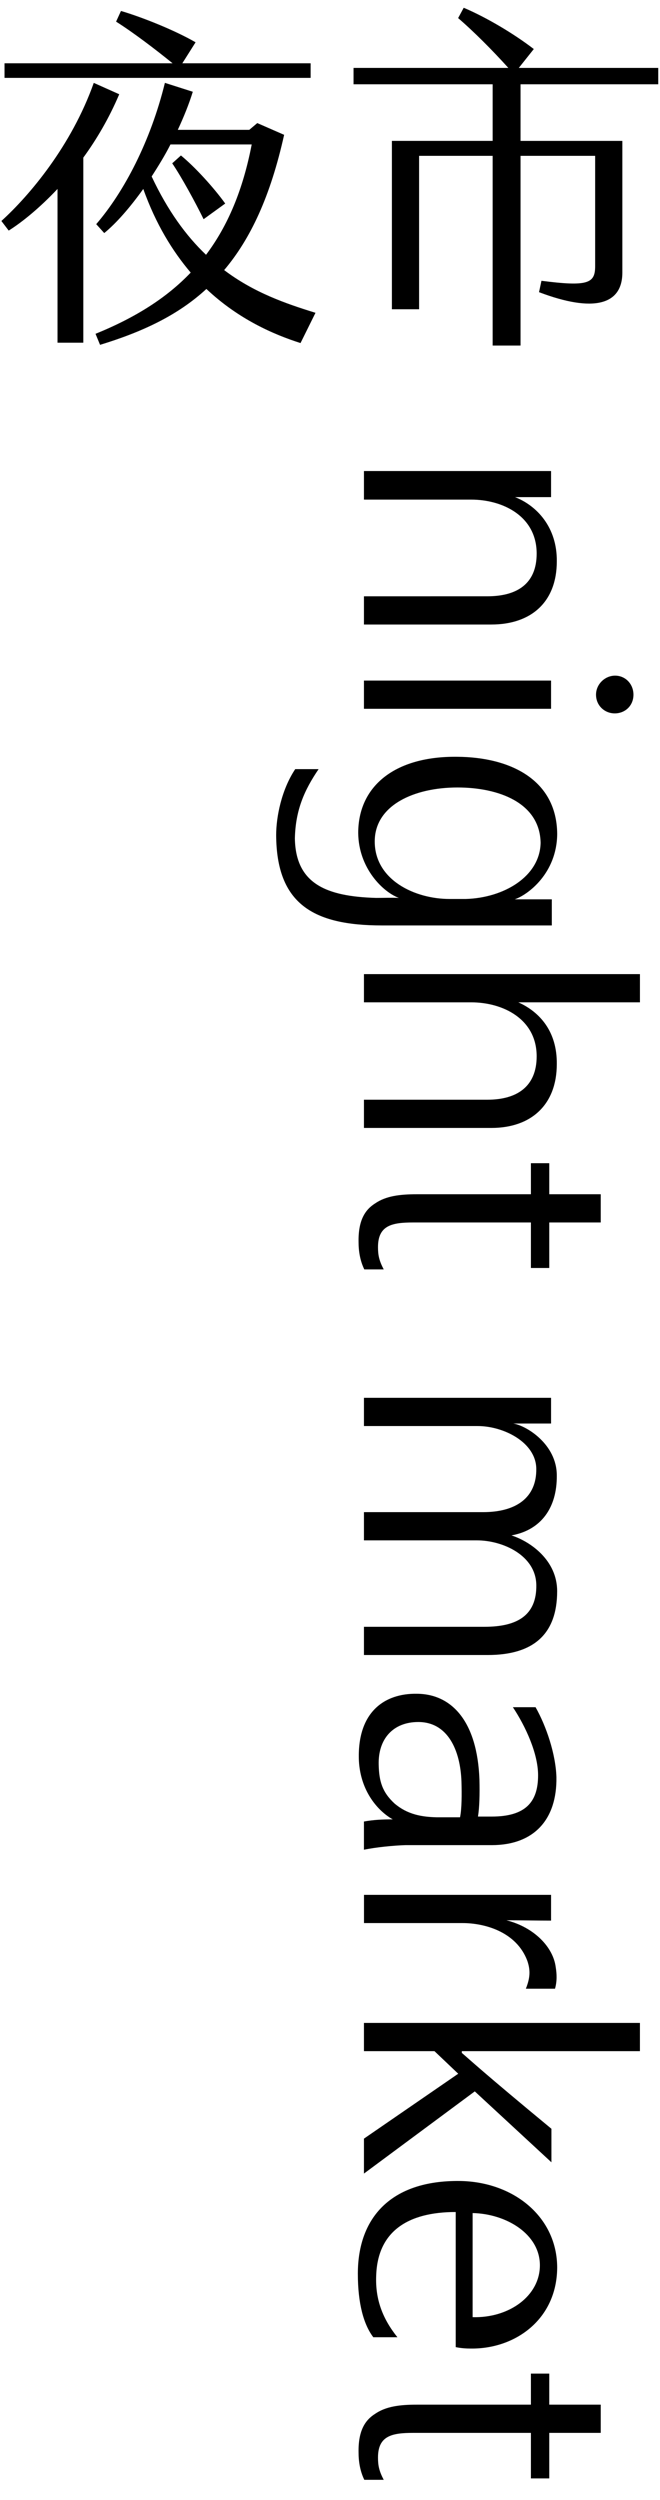
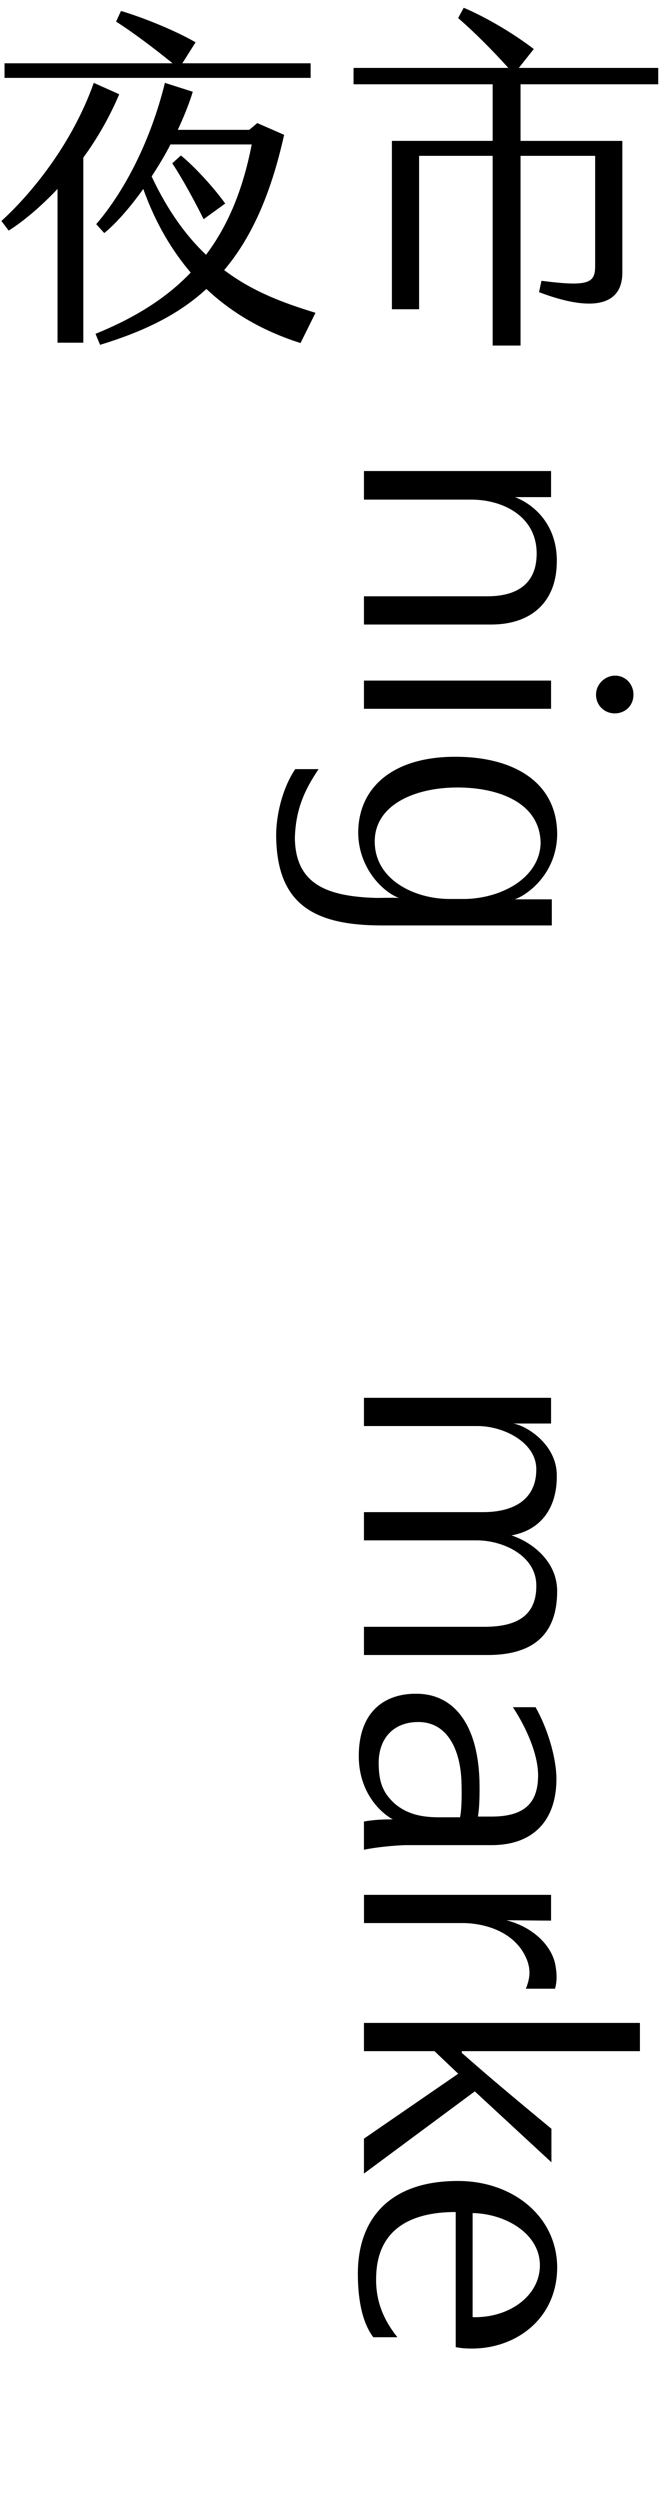
<svg xmlns="http://www.w3.org/2000/svg" version="1.1" id="圖層_1" x="0px" y="0px" width="64.879px" height="245.621px" viewBox="0 0 64.879 245.621" enable-background="new 0 0 64.879 245.621" xml:space="preserve">
  <g enable-background="new    ">
    <path d="M8.19,15.486v18.186H5.654V18.564c-1.748,1.854-3.461,3.252-4.798,4.092l-0.72-0.944c2.742-2.483,6.888-7.379,9.082-13.57   l2.502,1.119C10.727,11.604,9.493,13.703,8.19,15.486z M30.535,7.652H0.445V6.218h16.519c-1.679-1.364-3.838-3.008-5.552-4.092   l0.48-1.049c2.022,0.595,5.209,1.854,7.334,3.078l-1.302,2.063h12.612L30.535,7.652L30.535,7.652z M29.542,33.707   c-2.639-0.839-6.101-2.343-9.253-5.316c-2.845,2.623-6.34,4.232-10.453,5.491L9.39,32.798c3.873-1.574,6.957-3.498,9.356-6.015   c-1.782-2.099-3.427-4.757-4.661-8.219c-1.302,1.818-2.639,3.357-3.838,4.336l-0.788-0.875c2.742-3.182,5.346-8.148,6.751-13.884   l2.742,0.875c-0.377,1.224-0.891,2.483-1.474,3.742h7.025l0.788-0.665l2.639,1.154c-1.336,6.015-3.29,10.212-5.895,13.29   c2.913,2.203,6.032,3.288,8.979,4.197L29.542,33.707z M20.254,25.034c2.159-2.868,3.633-6.4,4.489-10.842h-7.985   c-0.548,1.084-1.2,2.134-1.851,3.148C16.484,20.697,18.3,23.18,20.254,25.034z M22.139,19.998l-2.125,1.539   c-0.823-1.679-2.159-4.127-3.084-5.491l0.856-0.77C19.157,16.396,21.008,18.424,22.139,19.998z" />
    <path d="M51.17,8.282v5.562h10.008v12.94c0,3.182-2.846,3.952-8.191,1.923l0.24-1.119c4.592,0.594,5.277,0.245,5.277-1.434V15.311   H51.17v18.641h-2.742V15.311h-7.23v15.074h-2.674V13.842h9.904v-5.56H34.754V6.673h15.217c-1.576-1.749-3.428-3.602-4.936-4.896   l0.549-1.015c2.227,0.944,4.936,2.553,6.889,4.057l-1.475,1.854h13.709v1.609H51.17z" />
  </g>
  <g enable-background="new    ">
    <path d="M47.909,58.587c2.899,0,4.846-1.213,4.846-4.195c0-3.675-3.323-5.304-6.438-5.304H35.777V46.28H54.17v2.565h-3.537   c2.121,0.832,4.139,2.947,4.102,6.31c0,3.952-2.475,6.206-6.437,6.206H35.777v-2.773L47.909,58.587L47.909,58.587z" />
    <path d="M54.17,66.869v2.773H35.777v-2.773H54.17z M60.465,66.384c1.025,0,1.805,0.832,1.805,1.872c0,1.075-0.813,1.837-1.84,1.837   c-0.99,0-1.84-0.763-1.84-1.837C58.59,67.216,59.475,66.384,60.465,66.384z" />
    <path d="M29.021,75.569h2.299c-1.415,2.08-2.264,4.021-2.334,6.795c0.071,4.438,3.042,5.72,7.995,5.859   c0.883,0,1.414-0.035,2.228,0c-1.521-0.555-3.961-2.877-3.996-6.379c0-4.611,3.606-7.558,9.728-7.488   c5.27,0.035,9.797,2.288,9.832,7.592c-0.035,3.848-2.863,5.963-4.174,6.414h3.645v2.565H37.545c-6.791,0-10.363-2.149-10.398-8.875   C27.147,80.25,27.678,77.58,29.021,75.569z M44.195,88.327h1.593c3.713-0.104,7.284-2.184,7.356-5.512   c-0.072-3.952-4.139-5.443-8.172-5.443c-4.244,0-8.135,1.733-8.135,5.304C36.838,86.455,40.764,88.327,44.195,88.327z" />
-     <path d="M47.909,108.05c2.899,0,4.846-1.283,4.846-4.264c0-3.675-3.323-5.304-6.438-5.304H35.777v-2.773h27.13v2.773H50.952   c2.086,0.936,3.819,2.843,3.782,6.067c0,3.952-2.475,6.275-6.437,6.275H35.777v-2.773L47.909,108.05L47.909,108.05z" />
-     <path d="M35.247,122.018c-0.035-2.115,0.637-3.155,1.627-3.779c1.062-0.728,2.405-0.901,4.104-0.901h11.211v-3.051h1.805v3.051   h5.059v2.773h-5.059v4.473h-1.805v-4.473H40.624c-2.088,0-3.467,0.277-3.467,2.427c0,0.763,0.104,1.317,0.565,2.185h-1.91   C35.389,123.855,35.247,122.919,35.247,122.018z" />
    <path d="M54.17,137.336v2.53h-3.715c1.309,0.209,4.279,2.046,4.279,5.097c0.035,3.189-1.557,5.374-4.457,5.895   c1.84,0.59,4.492,2.427,4.492,5.478c0,4.265-2.369,6.274-6.826,6.274H35.777v-2.773h11.85c3.254,0,5.128-1.145,5.094-4.09   c-0.035-2.947-3.324-4.402-5.837-4.402H35.777v-2.773h11.707c3.254,0,5.271-1.422,5.234-4.266c-0.035-2.6-3.219-4.193-5.766-4.193   H35.777v-2.773H54.17V137.336z" />
    <path d="M38.607,178.759c-1.416-0.797-3.147-2.702-3.325-5.72c-0.212-4.784,2.477-6.689,5.729-6.622   c3.396,0.035,5.906,2.705,6.119,8.425c0.035,1.491,0,2.739-0.143,3.641h1.345c3.325,0,4.563-1.422,4.563-4.057   c0-2.148-1.238-4.818-2.478-6.689h2.229c1.061,1.871,1.979,4.609,2.051,6.863c0.07,4.16-2.192,6.69-6.366,6.69h-8.489   c-1.166,0.035-2.9,0.208-4.066,0.451v-2.772C36.768,178.794,37.581,178.759,38.607,178.759z M45.363,175.05   c-0.106-3.086-1.346-5.858-4.245-5.858c-2.476,0-3.961,1.664-3.892,4.195c0.035,1.629,0.354,2.703,1.558,3.813   c1.309,1.109,2.724,1.316,4.139,1.354h2.3C45.398,177.686,45.398,176.298,45.363,175.05z" />
    <path d="M54.17,186.175v2.531c-1.381,0-2.9-0.035-4.387-0.035c2.724,0.692,4.598,2.636,4.846,4.611   c0.105,0.657,0.143,1.353-0.07,2.114h-2.865c0.425-1.076,0.461-1.803,0.143-2.739c-1.063-2.843-4.174-3.71-6.365-3.71h-9.691   v-2.772H54.17L54.17,186.175z" />
    <path d="M45.044,203.75l-2.335-2.219h-6.932v-2.773h27.129v2.773H45.398v0.174c0.777,0.658,2.052,1.872,8.808,7.453v3.294   l-7.534-6.968l-10.895,8.076v-3.433L45.044,203.75z" />
    <path d="M45.186,214.287c5.306,0.068,9.586,3.535,9.586,8.527c-0.037,5.063-4.104,7.975-8.455,7.938   c-0.528,0-0.989-0.034-1.52-0.14v-13.276c-4.705,0-7.676,1.906-7.816,6.24c-0.106,2.394,0.672,4.299,2.086,6.065h-2.369   c-0.954-1.248-1.521-3.328-1.521-6.24C35.176,217.893,38.43,214.217,45.186,214.287z M46.459,227.668   c3.572,0.104,6.613-2.08,6.613-5.098c0-3.084-3.324-5.061-6.613-5.131V227.668z" />
-     <path d="M35.247,240.943c-0.035-2.114,0.637-3.154,1.627-3.778c1.062-0.728,2.405-0.901,4.104-0.901h11.211v-3.051h1.805v3.051   h5.059v2.773h-5.059v4.473h-1.805v-4.473H40.624c-2.088,0-3.467,0.277-3.467,2.427c0,0.763,0.104,1.317,0.565,2.185h-1.91   C35.389,242.781,35.247,241.846,35.247,240.943z" />
  </g>
</svg>